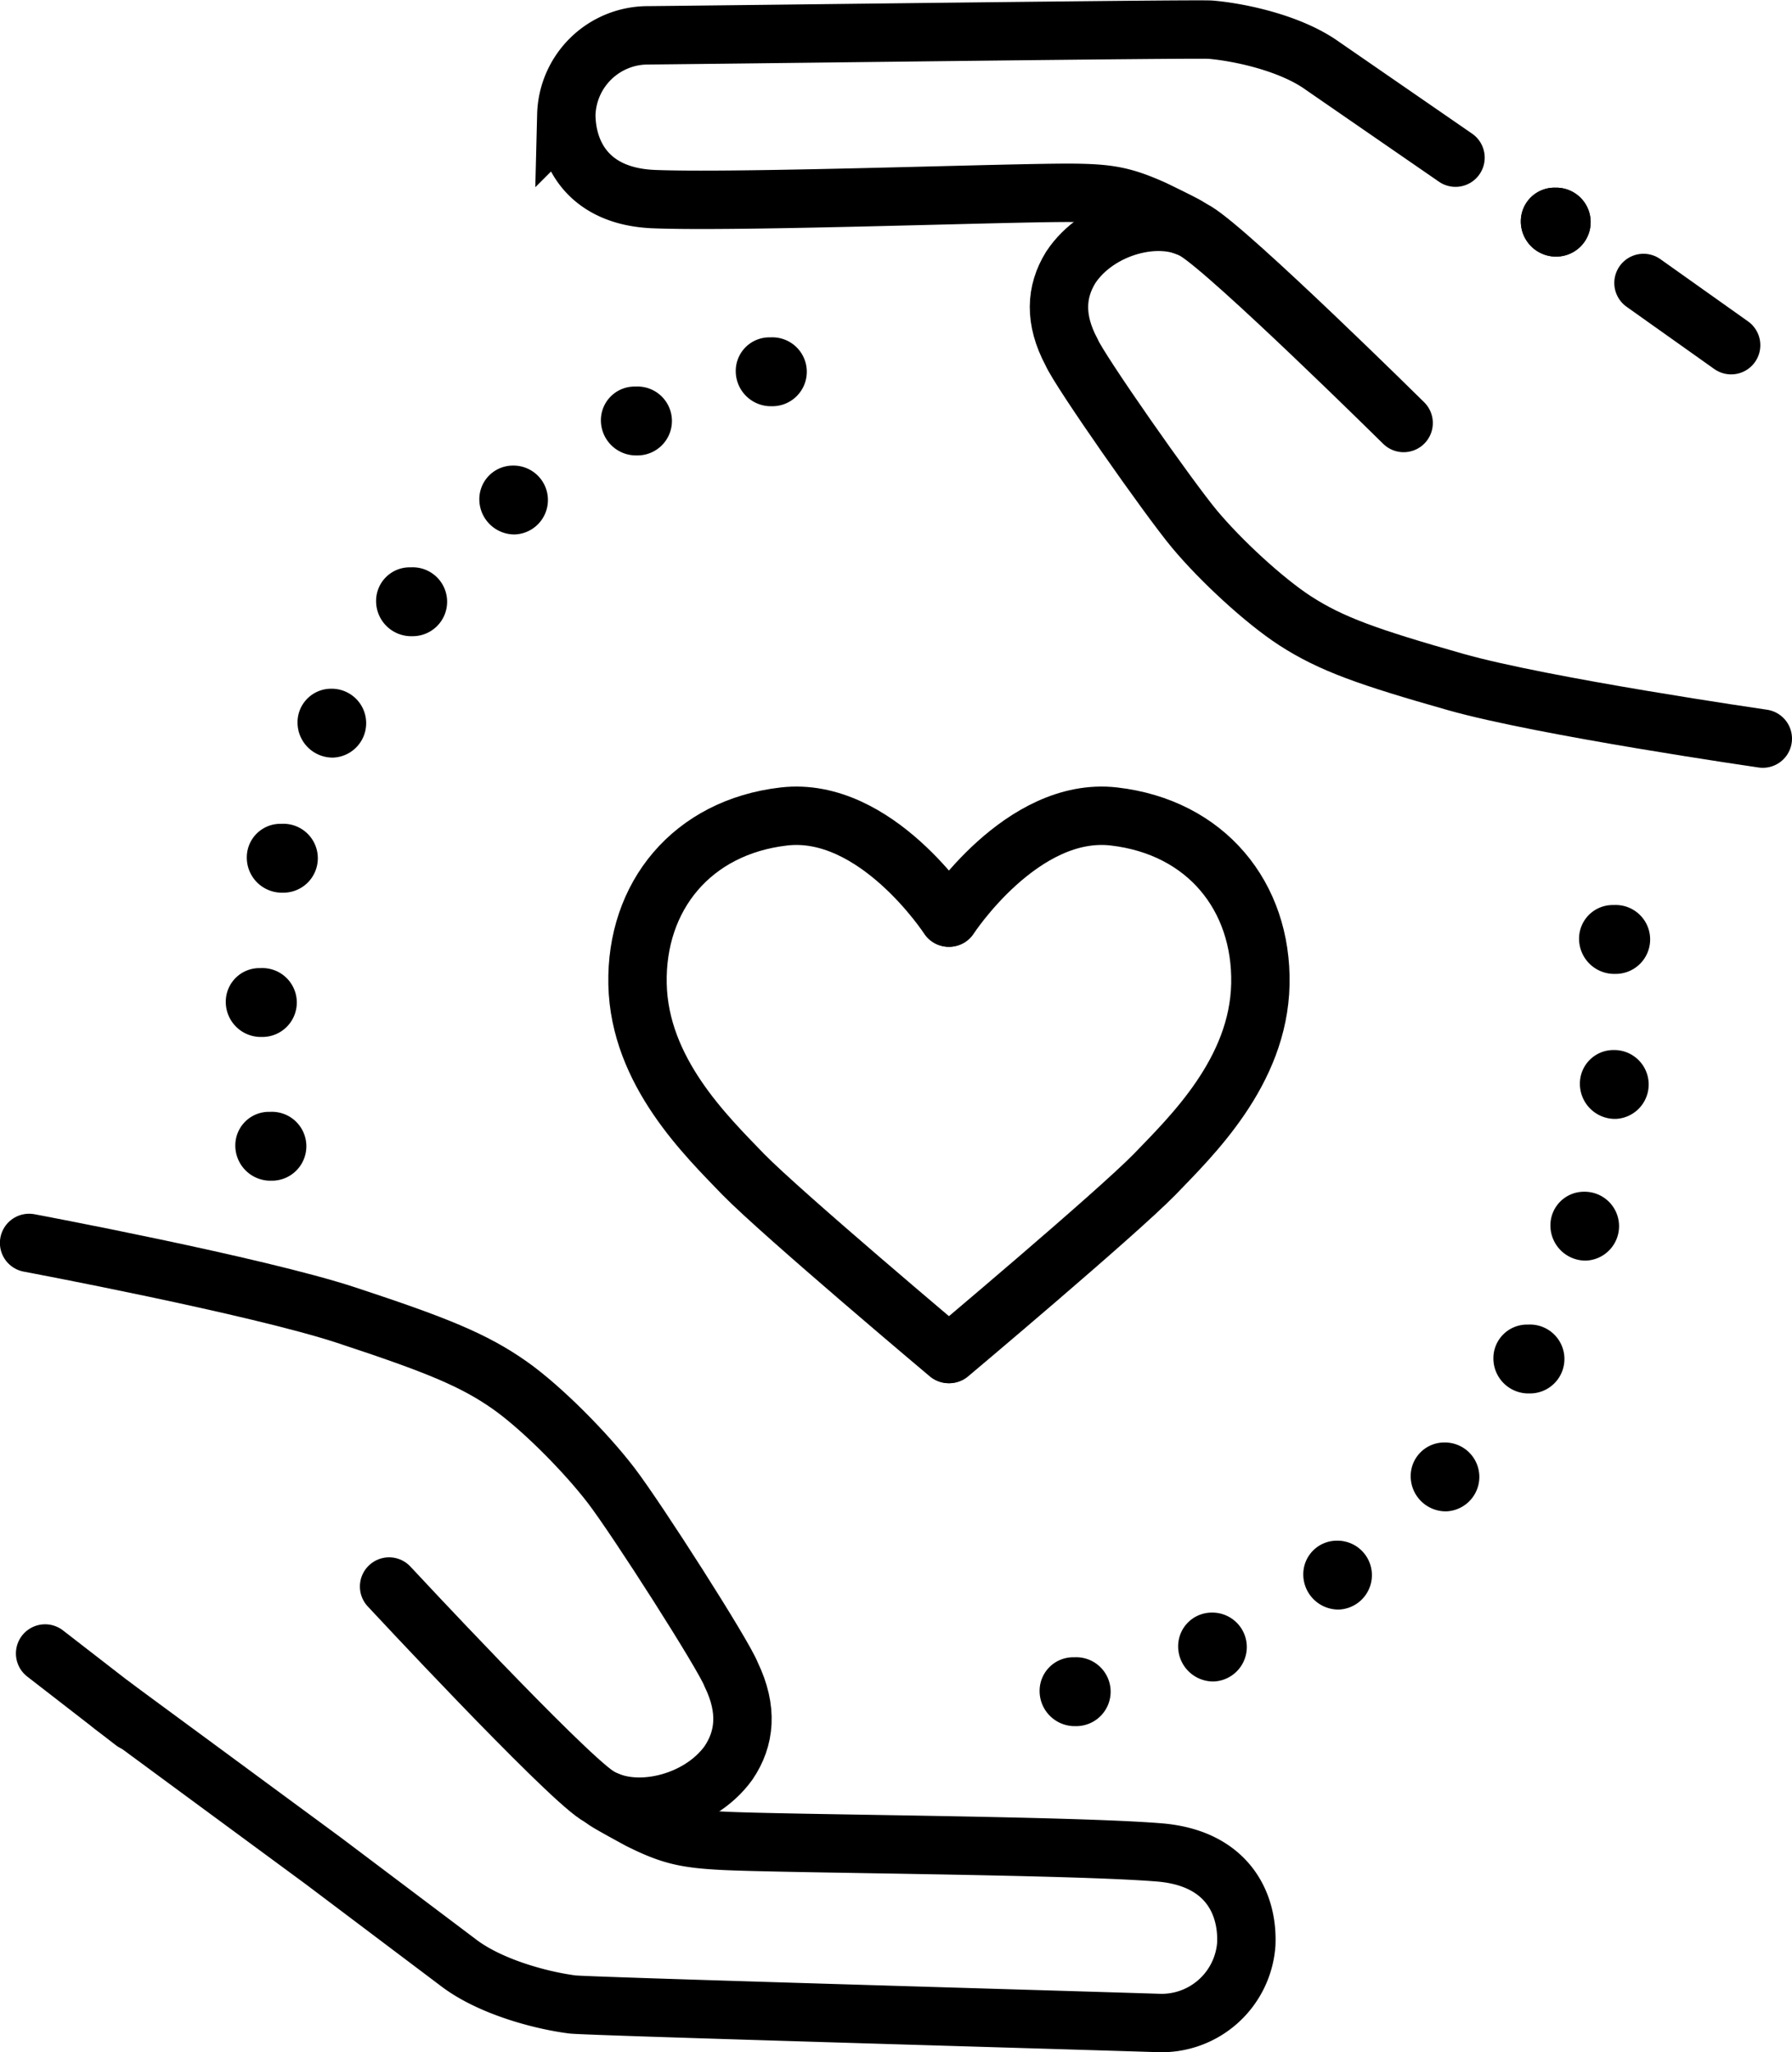
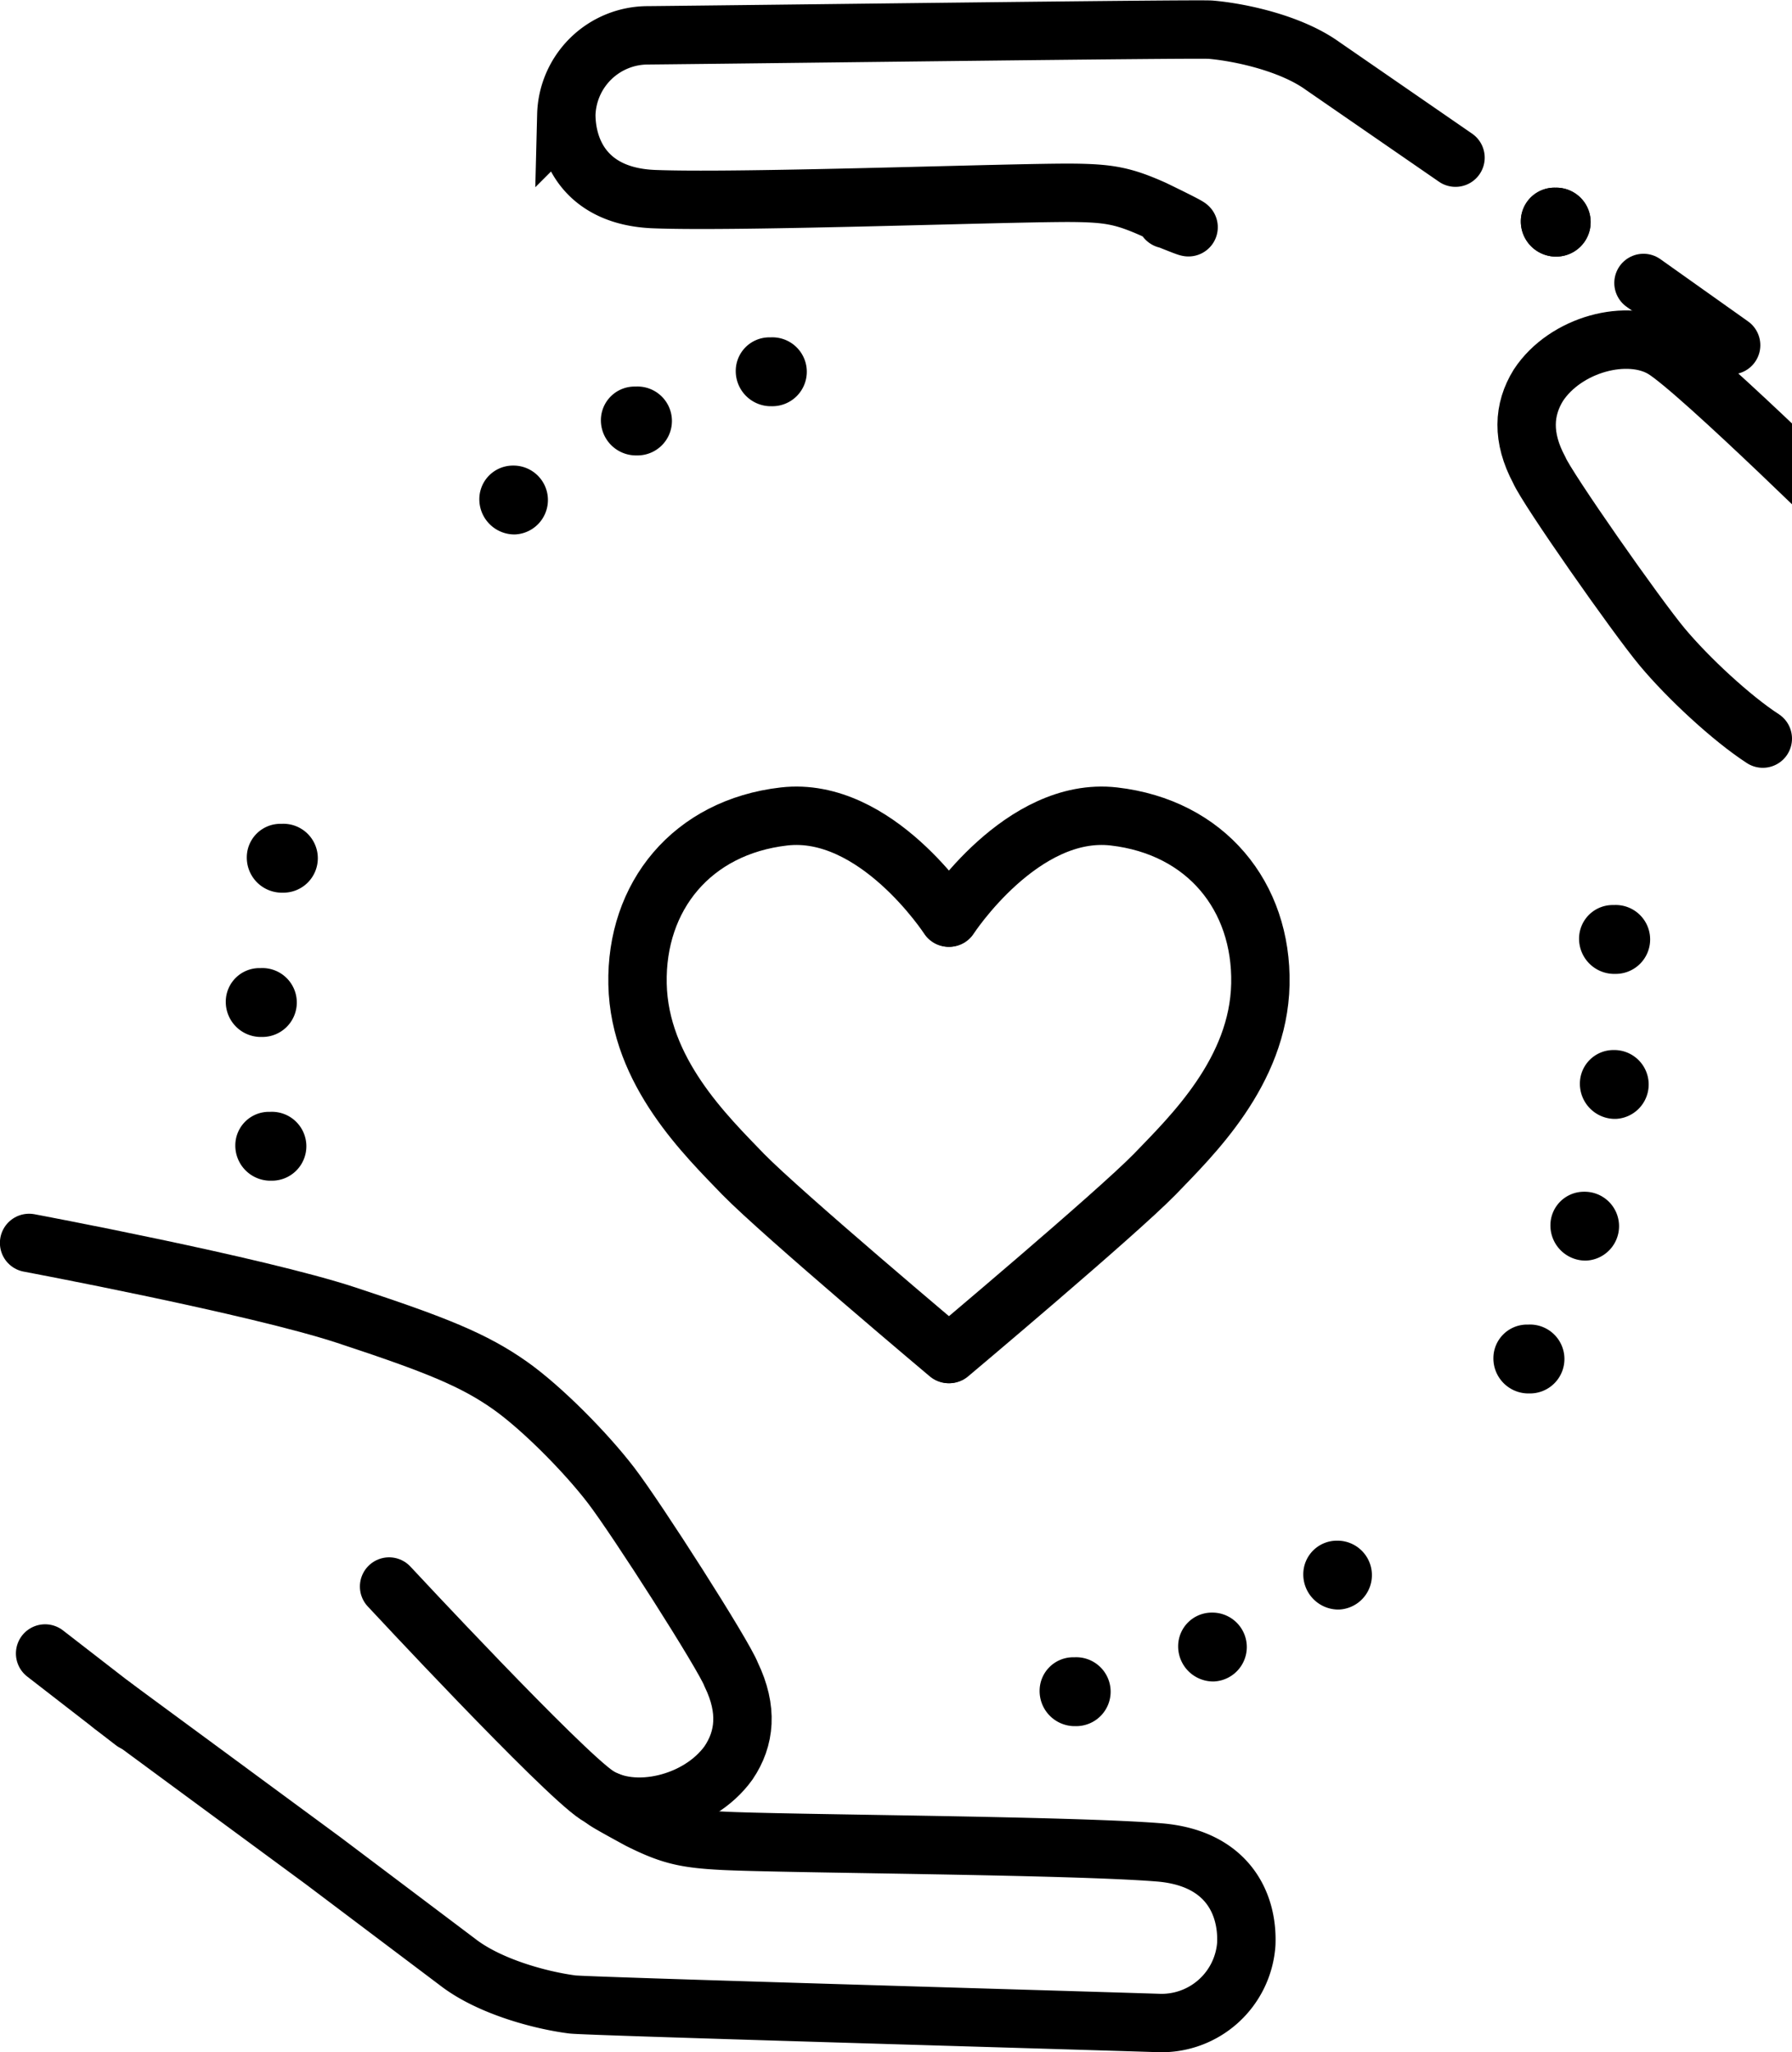
<svg xmlns="http://www.w3.org/2000/svg" viewBox="0 0 368.36 421.74">
  <defs>
    <style>
			.a {
				fill: none;
			}
			.a, .b {
				stroke: #000;
				stroke-linecap: round;
				stroke-miterlimit: 10;
				stroke-width: 12px;
			}
		</style>
  </defs>
  <path class="a" d="M49,281.39s46.8,8.78,65.22,14.85,26.23,9.2,33.71,14.49c6.46,4.58,15.43,13.61,20.7,20.48s23.16,34.83,24.71,38.92c3.43,7.12,2.86,13.06-.58,18.13-6.16,8.55-19.66,11.51-27.05,6.62S123,352,123,352" transform="translate(-43.02 -25.96)" />
  <path class="a" d="M171.93,397.75c.84.62-12.63-6,2.56,2.24,6.23,3.1,9.27,3.84,16.87,4.25,12.27.66,71.41.9,89.93,2.4,13.85,1.12,18.25,10.32,17.92,18.77A17.46,17.46,0,0,1,281,441.69c-23.28-.74-117.5-3.44-120.31-3.8-6.29-.8-17-3.58-23.63-8.73l-27.61-20.8L66.06,376.42" transform="translate(-43.02 -25.96)" />
  <line class="b" x1="27.45" y1="353.88" x2="9.27" y2="339.8" />
-   <path class="a" d="M405.38,177.75s-45.27-6.56-63.19-11.65-25.55-7.78-32.94-12.56c-6.39-4.14-15.35-12.44-20.69-18.84s-23.62-32.5-25.27-36.36c-3.58-6.7-3.27-12.42-.17-17.43,5.57-8.45,18.41-11.83,25.7-7.43s42.73,39.41,42.73,39.41" transform="translate(-43.02 -25.96)" />
+   <path class="a" d="M405.38,177.75c-6.39-4.14-15.35-12.44-20.69-18.84s-23.62-32.5-25.27-36.36c-3.58-6.7-3.27-12.42-.17-17.43,5.57-8.45,18.41-11.83,25.7-7.43s42.73,39.41,42.73,39.41" transform="translate(-43.02 -25.96)" />
  <path class="a" d="M282.76,71c-.84-.56,12.35,5.23-2.55-2-6.11-2.73-9.06-3.32-16.37-3.41-11.8-.14-68.57,2-86.41,1.29-13.34-.53-17.93-9.18-18-17.3a16.78,16.78,0,0,1,16.81-16.36c22.37-.21,112.91-1.39,115.63-1.16,6.06.52,16.49,2.76,23,7.44l27.34,18.86" transform="translate(-43.02 -25.96)" />
  <circle cx="318.48" cy="45.13" r="5.57" />
  <line class="b" x1="337.83" y1="58.15" x2="355.85" y2="70.94" />
  <path class="a" d="M238,304.22s-34.14-28.7-42.21-36.93c-7.52-7.83-21.34-21.06-21.72-39.09s11.17-32.27,30.1-34.45S238,214.54,238,214.54" transform="translate(-43.02 -25.96)" />
  <path class="a" d="M238.17,304.22s34.15-28.7,42.21-36.93c7.53-7.83,21.35-21.06,21.72-39.09S290.93,195.93,272,193.75s-33.84,20.79-33.84,20.79" transform="translate(-43.02 -25.96)" />
  <path d="M355.64,71.43a6.91,6.91,0,0,1,7-6.9h.18A7.08,7.08,0,0,1,363,78.69h-.36A7.23,7.23,0,0,1,355.64,71.43Z" transform="translate(-43.02 -25.96)" />
  <path d="M194.26,102.18a6.9,6.9,0,0,1,7-6.89h.18a7.08,7.08,0,1,1,.19,14.15h-.37A7.22,7.22,0,0,1,194.26,102.18Z" transform="translate(-43.02 -25.96)" />
  <path d="M166.54,112.3a6.92,6.92,0,0,1,7-6.9h.18a7.08,7.08,0,1,1,.18,14.15h-.36A7.22,7.22,0,0,1,166.54,112.3Z" transform="translate(-43.02 -25.96)" />
  <path d="M141.55,128.53a6.91,6.91,0,0,1,7-6.89h.18a7.08,7.08,0,0,1,.18,14.15h-.36A7.23,7.23,0,0,1,141.55,128.53Z" transform="translate(-43.02 -25.96)" />
  <path d="M93.75,202.15a6.9,6.9,0,0,1,7-6.89h.18a7.08,7.08,0,1,1,.18,14.15h-.36A7.21,7.21,0,0,1,93.75,202.15Z" transform="translate(-43.02 -25.96)" />
  <path d="M89.43,231.81a6.91,6.91,0,0,1,7-6.9h.18a7.08,7.08,0,1,1,.18,14.15h-.36A7.21,7.21,0,0,1,89.43,231.81Z" transform="translate(-43.02 -25.96)" />
  <path d="M91.39,261.34a6.9,6.9,0,0,1,7-6.89h.18a7.08,7.08,0,1,1,.19,14.15h-.37A7.22,7.22,0,0,1,91.39,261.34Z" transform="translate(-43.02 -25.96)" />
  <path d="M256.72,373.43a6.9,6.9,0,0,1,7-6.89h.18a7.08,7.08,0,1,1,.18,14.15h-.36A7.22,7.22,0,0,1,256.72,373.43Z" transform="translate(-43.02 -25.96)" />
  <path d="M285.2,364.26a6.91,6.91,0,0,1,7-6.9h.19a7.08,7.08,0,0,1,.18,14.15h-.37A7.21,7.21,0,0,1,285.2,364.26Z" transform="translate(-43.02 -25.96)" />
  <path d="M310.92,349.47a6.9,6.9,0,0,1,7-6.89h.18a7.08,7.08,0,0,1,.19,14.15h-.37A7.22,7.22,0,0,1,310.92,349.47Z" transform="translate(-43.02 -25.96)" />
-   <path d="M333,329.29a6.9,6.9,0,0,1,7-6.89h.19a7.08,7.08,0,0,1,.18,14.15h-.37A7.22,7.22,0,0,1,333,329.29Z" transform="translate(-43.02 -25.96)" />
  <path d="M350,305.07a6.91,6.91,0,0,1,7-6.9h.18a7.08,7.08,0,1,1,.18,14.15H357A7.2,7.2,0,0,1,350,305.07Z" transform="translate(-43.02 -25.96)" />
  <path d="M361.72,277.76a6.9,6.9,0,0,1,7-6.89h.19a7.08,7.08,0,0,1,.18,14.15h-.37A7.22,7.22,0,0,1,361.72,277.76Z" transform="translate(-43.02 -25.96)" />
  <path d="M367.78,248.64a6.9,6.9,0,0,1,7-6.89H375a7.08,7.08,0,0,1,.18,14.15h-.37A7.22,7.22,0,0,1,367.78,248.64Z" transform="translate(-43.02 -25.96)" />
  <path d="M367.61,218.84a6.91,6.91,0,0,1,7-6.89h.18A7.08,7.08,0,1,1,375,226.1h-.36A7.23,7.23,0,0,1,367.61,218.84Z" transform="translate(-43.02 -25.96)" />
-   <path d="M120.33,149.44a6.9,6.9,0,0,1,7-6.89h.18a7.08,7.08,0,1,1,.18,14.15h-.36A7.21,7.21,0,0,1,120.33,149.44Z" transform="translate(-43.02 -25.96)" />
-   <path d="M104.18,174.39a6.9,6.9,0,0,1,7-6.89h.19a7.08,7.08,0,0,1,.18,14.15h-.37A7.22,7.22,0,0,1,104.18,174.39Z" transform="translate(-43.02 -25.96)" />
  <path d="M355.64,71.43a6.91,6.91,0,0,1,7-6.9h.18A7.08,7.08,0,0,1,363,78.69h-.36A7.23,7.23,0,0,1,355.64,71.43Z" transform="translate(-43.02 -25.96)" />
</svg>